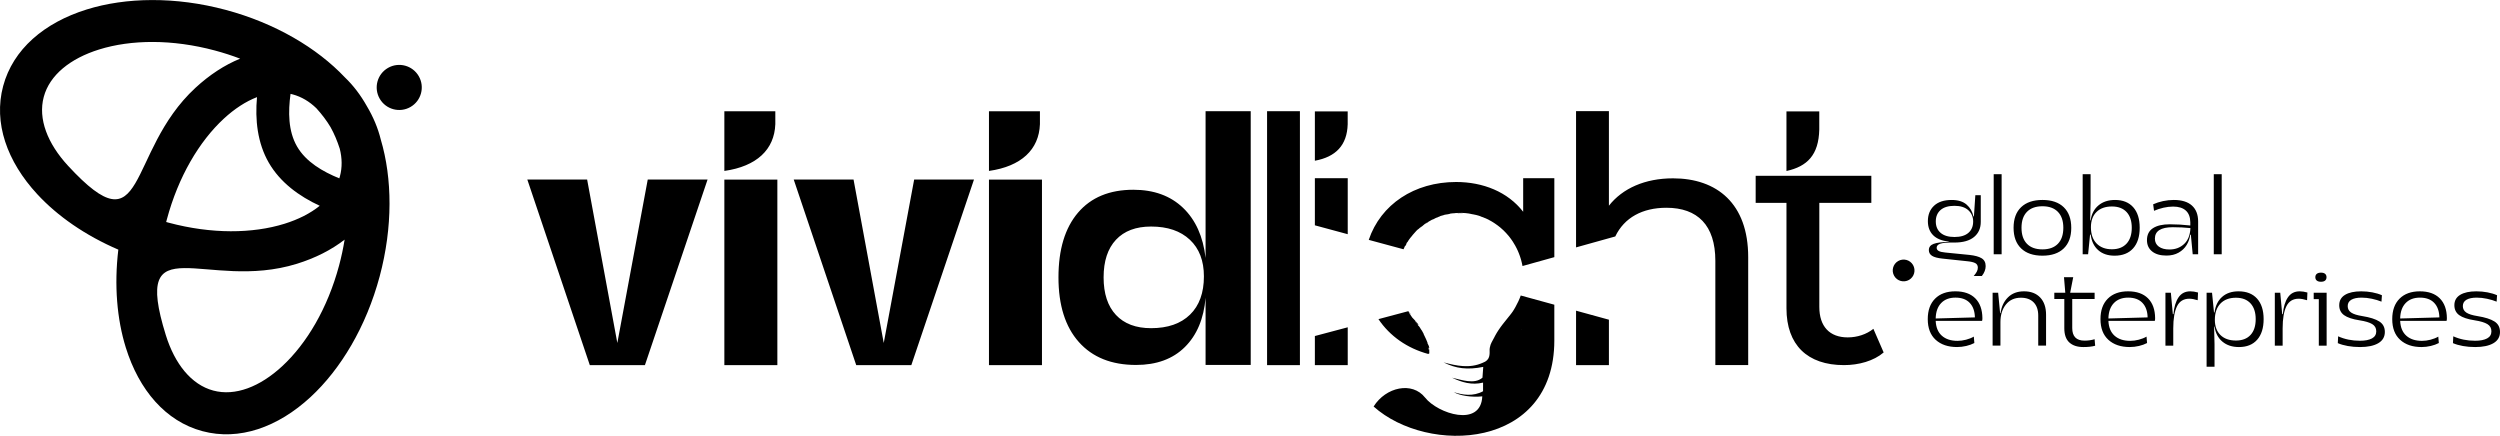
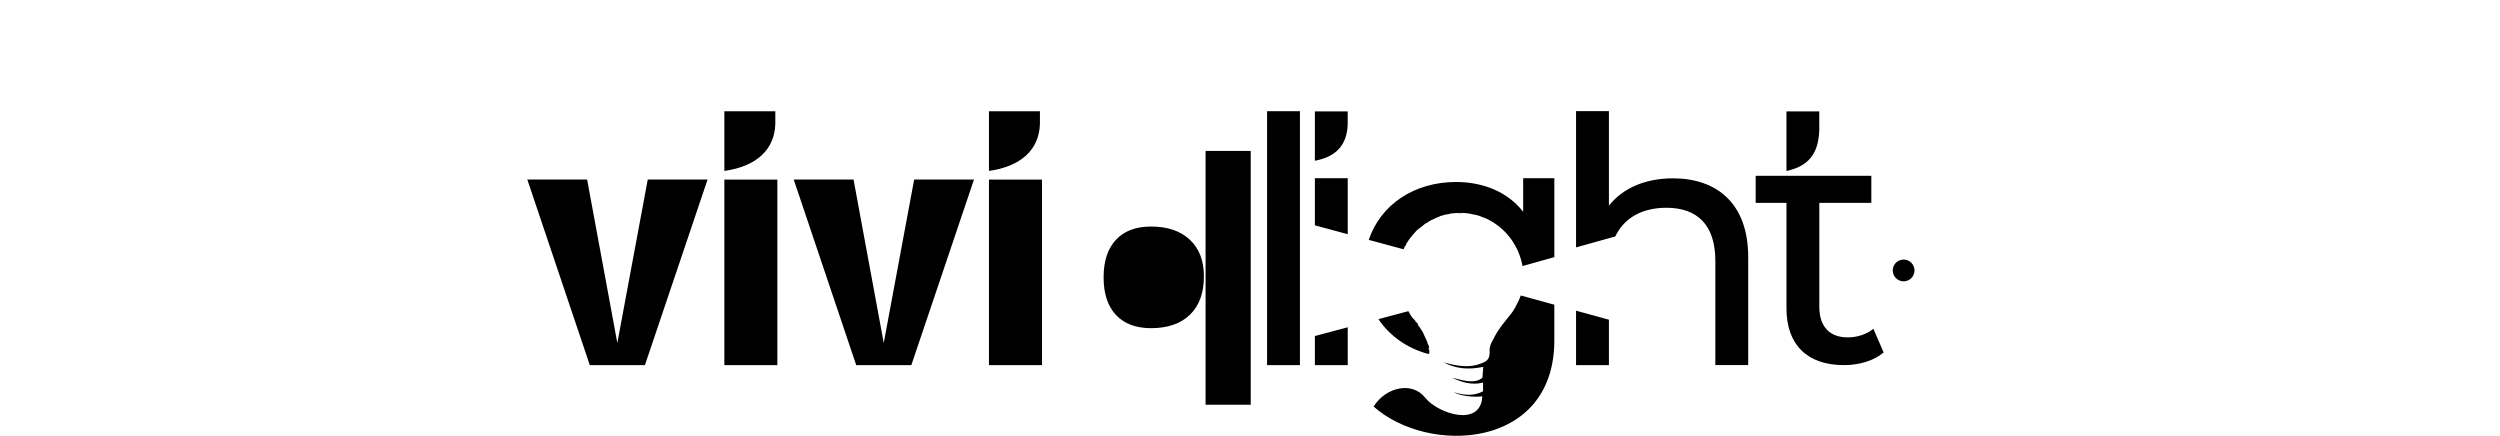
<svg xmlns="http://www.w3.org/2000/svg" xml:space="preserve" width="11.77in" height="2.052in" version="1.1" style="shape-rendering:geometricPrecision; text-rendering:geometricPrecision; image-rendering:optimizeQuality; fill-rule:evenodd; clip-rule:evenodd" viewBox="0 0 8087.02 1409.63">
  <defs>
    <style type="text/css">
   
    .fil0 {fill:black}
    .fil1 {fill:black;fill-rule:nonzero}
   
  </style>
  </defs>
  <g id="Layer_x0020_1">
-     <path class="fil0" d="M654.73 1394.56c-119,-31.89 -204.96,-132.82 -247.74,-270.22 -28.68,-92.17 -37.94,-201.66 -24.23,-316.97 -106.73,-45.8 -196.92,-108.57 -262.39,-179.48 -97.61,-105.74 -142.05,-230.65 -110.16,-349.66 31.89,-119.02 132.83,-204.97 270.23,-247.73 127.07,-39.55 287.1,-42.2 449.94,1.42 159.86,42.84 295.05,122.94 385.36,218.37 27.28,26.1 51.01,57.39 70.95,92.93 20.82,35.03 36.04,71.25 45.01,107.91 37.49,125.93 39.25,283.05 -3.57,442.91 -43.64,162.84 -125.94,300.1 -223.73,390.38 -105.74,97.61 -230.65,142.04 -349.67,110.15zm573.56 -1075.36c-20.14,-34.88 -8.19,-79.49 26.69,-99.62 34.88,-20.14 79.49,-8.19 99.63,26.69 20.13,34.88 8.19,79.49 -26.7,99.62 -34.88,20.14 -79.49,8.19 -99.62,-26.69zm-358.72 207.1c-36.92,-63.94 -44.84,-139.34 -38.21,-212.25 -36.42,13.99 -72.81,37.77 -107.31,69.62 -79.61,73.49 -147.33,187.94 -184.3,325.91 -0.75,2.81 -1.49,5.61 -2.21,8.42 2.79,0.78 5.58,1.55 8.4,2.3 137.99,36.97 270.95,35.55 374.4,3.35 44.82,-13.95 83.62,-33.59 113.94,-58.11 -66.45,-30.72 -127.79,-75.29 -164.71,-139.23zm70.26 -222.79c-7.84,57.67 -7.89,120.06 21,170.1 28.9,50.04 82.95,81.2 136.82,103.24 0.7,-2.22 1.36,-4.47 1.96,-6.73 7.68,-28.65 7.15,-58.72 -0.53,-89.12 -8.15,-25.47 -18.16,-48.94 -29.86,-69.97 -12.36,-20.64 -27.69,-41.04 -45.67,-60.84 -22.47,-21.85 -48.26,-37.34 -76.9,-45.01 -2.26,-0.61 -4.54,-1.17 -6.82,-1.66zm-307.65 -19.5c45.33,-41.85 94.21,-73.92 144.62,-94.4 -26.12,-9.97 -53.36,-18.82 -81.59,-26.39 -137.98,-36.97 -270.96,-35.55 -374.4,-3.35 -93.12,28.98 -160.23,82.45 -179.27,153.53 -19.05,71.07 12.35,150.93 78.49,222.59 257.21,278.63 185.55,-42.82 412.14,-251.98zm482.58 490.99c-42.94,33.42 -95.14,59.71 -154.05,78.04 -294.45,91.64 -537,-131.13 -424.3,230.93 28.98,93.11 82.45,160.23 153.53,179.27 71.08,19.05 150.94,-12.34 222.59,-78.5 79.61,-73.48 147.34,-187.92 184.31,-325.9 7.56,-28.23 13.51,-56.25 17.93,-83.84z" />
-     <path class="fil1" d="M4098.73 1180.9l106.26 0 0 -821.36 -106.26 0 0 821.36zm-2392.95 -600.2l202.11 600.21 178.32 0 202.62 -600.21 -193.51 0 -98.38 528.63 -97.67 -528.63 -193.51 0zm861.79 0l202.12 600.21 178.31 0 202.63 -600.21 -193.51 0 -98.38 528.63 -97.66 -528.63 -193.52 0zm631.54 0.08l171.46 0 0 600.14 -171.46 0 0 -600.14zm-855.96 0l171.46 0 0 600.14 -171.46 0 0 -600.14zm0 -220.93l164.86 0 0 41.66c-3.03,82.13 -60.14,136.43 -164.86,151.29l0 -192.95zm855.96 0l164.86 0 0 41.66c-3.02,82.13 -60.13,136.43 -164.86,151.29l0 -192.95zm700.7 603.17c-5.77,67.78 -28.12,120.95 -67.05,159.53 -38.93,38.58 -91.57,57.87 -157.91,57.87 -79.31,0 -140.96,-24.7 -184.94,-74.1 -43.98,-49.38 -65.98,-119.15 -65.98,-209.28 0,-90.13 21.09,-159.9 63.27,-209.28 42.19,-49.39 101.85,-74.09 179,-74.09 66.33,0 119.87,19.46 160.61,58.4 40.73,38.93 65.07,93.01 73,162.23l0 -474.82 146.01 0 0.01 820.92 -146.02 0 0 -217.4zm-329.87 -65.97c0,52.64 13.33,93.2 40.02,121.68 26.68,28.47 64.54,42.72 113.56,42.72 54.07,0 96.07,-14.6 126,-43.8 29.93,-29.2 44.89,-70.48 44.89,-123.83 0,-50.48 -15.14,-89.96 -45.42,-118.43 -30.29,-28.48 -72.11,-42.72 -125.46,-42.72 -49.03,0 -86.88,14.23 -113.56,42.72 -26.69,28.47 -40.02,69.04 -40.02,121.67zm683.42 -536.88l106.15 0 0 41.71c-1.94,67.95 -38.72,105.62 -106.15,117.9l0 -159.61zm1525.49 0l106.15 0 0 58.82c-1.95,82.1 -38.73,119.21 -106.15,134.05l0 -192.87zm281.2 703.41c-22.14,17.71 -52.02,27.68 -83.02,27.68 -58.67,0 -91.88,-35.43 -91.88,-98.53l0 -336.66 168.26 0 0 -87.45 -374.16 0 0 87.45 99.63 0 0 341.1c0,118.44 67.53,183.76 185.97,183.76 47.61,0 96.31,-13.29 128.41,-40.96l-33.21 -76.38zm-648.51 -486.82c-89.66,0 -162.74,32.1 -207.01,88.56l0 -305.86 -106.29 0 0 440.71 126.88 -35.39c29.24,-61.03 87.93,-92.82 165.4,-92.82 100.73,0 158.3,56.46 158.3,171.59l0 337.37 106.27 0 0 -349.55c0,-172.7 -100.74,-254.61 -243.55,-254.61zm-313.3 428.1l0 176.07 106.29 0 0 -146.88 -106.29 -29.18zm-171.07 -428.65l0 108.7c-49.81,-64.21 -129.54,-96.3 -217.01,-96.3 -134.84,0 -243.75,72.27 -282.53,187.22l110.97 30c1.12,-1.84 1.07,-1.51 0.42,0.1l1.28 0.37 0.77 -1.86c1.41,-3.12 2.52,-5.89 3.34,-7.91 0.81,-1.31 0.79,-0.62 1.03,-0.62 0.24,0.02 0.79,-0.63 2.87,-4.44 5.95,-10.76 -2.15,1.45 1.45,-5.02 0,0 0.19,-0.28 0.53,-0.67 0.33,-0.38 0.78,-0.88 1.24,-1.4 0.89,-1.01 1.8,-2.04 1.8,-2.04 1.19,-2.03 2.23,-3.98 3.47,-5.69 1.22,-1.75 2.41,-3.39 3.6,-4.96 0.6,-0.79 1.16,-1.57 1.76,-2.34 0.63,-0.72 1.25,-1.46 1.87,-2.21 1.23,-1.47 2.48,-2.96 3.75,-4.49 1.07,-1.46 1.63,-2.14 1.85,-2.52 1.45,-1.55 2.88,-3.18 4.27,-4.84 1.36,-1.69 2.87,-3.22 4.23,-4.8 1.41,-1.57 2.72,-3.13 4.05,-4.47 1.34,-1.35 2.64,-2.59 3.85,-3.65 -0.99,1.14 2.94,-2.2 3.64,-2.56 0,0 2.13,-1.95 4.25,-3.91 1.08,-0.97 2.12,-1.95 2.92,-2.67 0.24,-0.18 0.44,-0.37 0.63,-0.5 -1.43,1.22 -2.07,1.99 -2.44,2.48 -0.42,0.58 -0.44,0.84 -0.67,1.29 1.34,-1.17 2.3,-2.12 3.18,-2.89 0.89,-0.75 1.67,-1.44 2.62,-2.21 -1.11,1.01 -2.2,2.03 -0.6,1.01 0,0 2.29,-1.99 4.57,-3.95 1.12,-1.01 2.35,-1.87 3.24,-2.59 0.91,-0.7 1.49,-1.16 1.49,-1.16 -0.62,0.35 -1.77,1.13 -2.74,1.8 1.23,-0.89 3.18,-2.27 5.23,-3.77 1.03,-0.77 2.13,-1.48 3.22,-2.12 1.1,-0.65 2.16,-1.29 3.11,-1.79 -0.27,0.32 -1.43,1.21 -1.66,1.53 -3.31,1.55 -4.78,3.08 -6.17,4.37 1.71,-1.19 2.66,-1.87 3.18,-2.24 0.54,-0.36 0.67,-0.4 0.68,-0.36 0,0.06 -0.4,0.44 1.35,-0.53 4.94,-3.14 6.72,-4.82 5.26,-4.25 2.86,-1.69 4.83,-2.63 6.74,-3.74 0.94,-0.54 1.92,-1.09 2.98,-1.75 1.09,-0.6 2.31,-1.28 3.78,-2.12l-0.93 0.99 5.48 -2.92 -4.25 2.76c5.38,-2.56 5.78,-2.95 6.37,-3.41 0.57,-0.47 1.29,-0.99 7.39,-3.55l0.18 0.32c4.67,-1.99 6.1,-3.17 9.95,-4.16 4.61,-1.8 -8.17,2.3 2.82,-1.52 2.02,-0.41 6.2,-1.79 9.46,-2.5 1.78,-0.55 1.07,-0.48 -0.37,-0.18 -0.71,0.18 -1.62,0.39 -2.48,0.59 -0.55,0.15 -1.08,0.3 -1.54,0.47 1.77,-0.59 3.33,-0.97 4.64,-1.32 1.47,-0.35 2.68,-0.67 3.7,-0.89 2.03,-0.45 3.33,-0.63 4.57,-0.75 1.25,-0.15 2.44,-0.29 4.25,-0.62 1.82,-0.34 4.25,-0.93 8.1,-1.6 -2.66,0.32 -1.59,0 -1.41,-0.17 0.1,-0.08 -0.05,-0.1 -0.99,0 -0.47,0.07 -1.16,0.14 -2.07,0.31 -0.94,0.2 -2.15,0.47 -3.71,0.79 1.47,-0.37 2.94,-0.69 4.43,-0.95 1.5,-0.18 2.98,-0.38 4.47,-0.59 2.98,-0.4 5.98,-0.82 9.12,-1.27 0,0 -1,0.2 -2.01,0.42 -0.5,0.1 -1.01,0.2 -1.39,0.29 -0.39,0.05 -0.63,0.13 -0.63,0.13 2.24,-0.25 4.78,-0.67 5.99,-0.84l-0.47 0.35c1.92,-0.32 3.78,-0.62 5.56,-0.77 1.79,-0.1 3.5,-0.18 5.13,-0.26 1.61,-0.09 3.12,-0.14 4.51,-0.27 1.39,-0.06 2.67,-0.12 3.82,-0.28 -1.59,0.24 -0.14,0.24 2.1,0.18 2.24,-0.04 5.28,-0.18 6.81,0.04 -1.6,-0.02 -3.55,0.04 -5.58,0.08 -2.04,0.02 -4.15,0.03 -6.1,0.06 -3.9,0.14 -7.09,0.42 -7.49,0.64 1.49,-0.01 2.89,-0.11 4.28,-0.22 1.4,-0.11 2.79,-0.2 4.22,-0.13 -2,0.02 -4.92,0.42 -5.68,0.52 9.81,-0.24 15.4,-0.57 21.35,-0.37 0,0 -2.61,-0.1 -5.25,-0.18 -1.31,-0.08 -2.64,-0.08 -3.63,-0.04 -0.99,0.02 -1.63,0.02 -1.63,0.02 0.42,-0.2 1.61,-0.24 3.06,-0.24 1.45,0 3.14,0.12 4.63,0.02 2.62,0.27 4.98,0.27 7.21,0.44 2.22,0.18 4.31,0.34 6.44,0.62 -1.14,-0.1 -1.21,-0.1 -2.35,-0.2 5.73,0.47 9.32,1.31 12.06,1.83 1.36,0.3 2.54,0.54 3.63,0.77 1.09,0.29 2.11,0.52 3.24,0.74 2.17,0.51 5.38,1.03 7.61,1.53 2.22,0.52 3.55,0.79 2.07,0.32 0.91,0.22 0.43,0.08 -0.68,-0.2 -1.13,-0.3 -2.88,-0.77 -4.58,-1.07 -3.36,-0.7 -6.38,-1.39 -3.14,-0.94 1.6,0.44 3.21,0.82 4.96,1.21 1.75,0.41 3.6,0.88 5.71,1.41 2.09,0.52 4.45,1.02 7.08,1.89 1.32,0.43 2.72,0.87 4.2,1.35 1.51,0.45 3.09,0.99 4.74,1.67 -5.9,-2.02 3.36,1.49 -1.9,-0.33 6.38,2.32 6.65,2.34 9.51,3.31l1.83 0.91c4.13,1.61 4.64,1.77 5.66,2.17 1.03,0.34 2.54,1.07 8.6,3.97 -4.07,-1.94 4.75,2.53 1.65,1.07 3.26,1.79 6.46,3.52 8.86,4.79l-0.42 -0.22c2.92,1.73 4.92,3.02 6.52,4 1.61,0.99 2.74,1.71 3.8,2.48 1.09,0.77 2.13,1.5 3.54,2.47 1.43,0.98 3.24,2.16 5.68,4.06l-0.94 -0.79c3.24,2.43 6.72,4.99 10.11,7.93 3.46,2.79 6.81,5.98 10.19,9.12 5.69,5.61 11.27,11.46 16,17.22l-1.54 -1.93c0.57,0.7 2.33,2.91 4.39,5.43 2.11,2.47 4.18,5.52 5.76,7.61 -0.62,-0.84 -1.7,-2.3 -2.27,-3.07 0.05,0.13 1.23,1.81 3.62,5.05 0,0 0.24,0.3 0.47,0.63 0.24,0.3 0.47,0.62 0.47,0.62l0.87 1.37c3.41,5.11 -0.94,-1.53 2.44,3.58 1.02,1.5 4.48,7.11 7.84,13.04 1.57,3.03 3.31,6.05 4.56,8.7 1.27,2.66 2.27,4.84 2.86,6.05 1.83,3.77 -5,-10.49 -2.98,-6.36 0.8,1.69 1.17,2.45 2.86,6.06l-0.57 -1.25c0.5,1.05 0.97,2.06 1.43,3.03 0.42,0.98 0.82,1.95 1.21,2.87 0.78,1.86 1.49,3.57 2.17,5.2 0.89,2.15 1.61,4.16 2.29,6.11 0.08,0.22 0.16,0.42 0.24,0.64 0.29,0.81 0.57,1.6 0.88,2.38 0.68,2.01 1.32,4.01 1.99,6.06 0.18,0.57 0.34,1.16 0.52,1.71 0.27,0.85 0.52,1.72 0.79,2.59 0.3,1.08 0.61,2.16 0.91,3.23 0.04,0.2 0.1,0.39 0.15,0.59 0.51,1.83 0.98,3.68 1.43,5.53 0.17,0.69 0.33,1.31 0.47,1.91 0.02,0.07 0.02,0.12 0.05,0.19 0.11,0.5 0.21,0.99 0.31,1.42 0.53,2.32 1.01,4.66 1.46,7 0,0.01 0,0.03 0.02,0.03 0.04,0.3 0.04,0.27 0,0.1l0.37 1.97 102.99 -28.73 0 -255.45 -100.75 0zm-468.19 455.98c36.79,54.86 93.11,94.29 161.07,112.7l0.18 -0.35c0.27,-0.53 0.52,-0.93 0.72,-1.23 0.21,-0.28 0.34,-0.44 0.34,-0.44 -1.13,1.51 0.48,1.24 0.19,1.93 0.53,-0.72 1.14,-1.42 1.69,-1.91 0.4,-0.4 0.74,-0.67 0.92,-0.84 0.24,-0.08 -0.04,-0.42 -0.12,-0.59 -0.11,-0.16 -0.24,-0.28 -0.32,-0.32 -0.22,-0.12 -0.28,0.02 -0.4,0.3 0.14,-0.38 0.12,-0.84 0.18,-1.23 0.02,-0.12 0.02,-0.6 0.02,-0.87 0,-0.28 0,-0.55 -0.02,-0.82 0,-1.02 0,-1.71 -0.01,-2.38 -0.09,-1.3 -0.11,-2.39 -0.09,-5.65 -0.44,-2.29 -1.09,0.39 -1.01,2.09 -0.44,-2.58 -0.93,-4.59 -1.22,-6.31 -0.27,-1.71 -0.52,-3.06 -0.74,-4.29 0.62,2.09 1.04,3.25 1.41,3.86 0.38,0.58 0.7,0.6 1,0.39 0.24,-0.16 0.44,-0.43 0.67,-0.68 -0.4,-2.03 -0.84,-4.05 -1.31,-6.04 -0.41,-1 -0.85,-2.07 -1.39,-3.09 -1.01,-2.17 -2,-4.33 -2.86,-5.9 -0.82,-1.57 -1.36,-2.62 -1.36,-2.62 0.39,0.52 1.85,1.61 1.93,1.49 -0.7,-0.6 -2.65,-6.04 -5.41,-12.32 -2.68,-6.31 -6.2,-13.49 -8.62,-18.13l0.74 1.39c1.35,1.72 -2.67,-6.42 -4.92,-9.42 0.51,0.44 0.87,1.21 1.68,2.57 -2.82,-6.5 -6.02,-7.01 -9.09,-13.53 3.45,5.5 4.45,6.38 4.64,5.88 -1.57,-2.17 -3.95,-5.9 -5.95,-8.68 -1.99,-2.79 -3.56,-4.67 -3.34,-3.26 -1.71,-2.96 -3.66,-5.36 -2.96,-5.5 0,0 -2.07,-2.53 -4.15,-5.09 -2.12,-2.52 -4.23,-5.02 -4.23,-5.02 0.71,0.68 1.51,1.14 -0.72,-2 4.3,5.99 9.44,11.06 10.97,14.71 0.72,-0.27 -0.35,-2.53 1.69,-0.65 -0.46,-0.68 -0.92,-1.34 -1.39,-2 -7.57,-9.84 -13.07,-14.85 -18.8,-20.95l-7.18 -10.35 -0.62 -0.2 -0.54 -2.32c-1.11,-1.13 -1.87,-1.83 -1.97,-2.15 -0.1,-0.29 0.22,-0.02 0.71,0.38 -0.83,-1.04 -1.6,-1.97 -2.04,-2.43 0.12,-0.69 1.86,0.82 3.67,2.41 0.54,1.03 1.09,2.06 1.65,3.11 0.97,0.89 1.83,1.61 2.17,1.66 -1.05,-1.36 -2.04,-2.71 -3.03,-4.04 -0.26,-0.24 -0.52,-0.47 -0.8,-0.73 -0.15,-0.31 -0.34,-0.64 -0.5,-0.97 0.13,0.17 0.28,0.31 0.42,0.47 -0.2,-0.28 -0.42,-0.57 -0.62,-0.87 0.06,0.15 0.11,0.27 0.2,0.4l-4.67 -5.23 -96.46 25.68zm460.33 -76.43c-4.3,12.44 -10.06,24.45 -17.17,37.34l0.02 0c0,0 -0.05,0.03 -0.09,0.11 -1.52,2.76 -3.09,5.48 -4.73,8.14 -9.56,16.75 -31.45,38.51 -49.97,66.39 -0.39,0.58 -0.79,1.21 -1.15,1.79 -0.28,0.4 -0.49,0.71 -0.62,0.93 -1.31,2.03 -2.59,4.08 -3.87,6.16 -0.08,0.14 -0.15,0.29 -0.24,0.42 -0.22,0.34 -0.44,0.71 -0.64,1.06 -1.4,2.36 -2.77,4.79 -4.1,7.23 -0.59,1.11 -0.94,1.85 -0.99,1.97 -0.77,1.39 0.04,-0.18 0.12,-0.39 -0.12,0.21 -0.22,0.41 -0.32,0.59 -0.03,0.08 -0.08,0.17 -0.13,0.27 -0.27,0.52 -0.61,1.21 -0.95,1.91 -0.69,1.38 -1.36,2.76 -1.36,2.76 -0.09,0.15 -0.11,0.12 -0.07,0 -6.12,12.45 -11.03,17.47 -13.78,32.01 -0.03,0.61 -0.4,2.98 -0.58,4.56l-0.1 0.48 0.04 -0.02c0.12,16.69 2.46,35.16 -22.21,43.91 -43.09,19.35 -85.39,9.68 -126.71,-1.27 39.47,20.18 77.7,24.87 128.32,14.62l-2.53 34.93c-26.22,22.53 -67.03,7.07 -98.54,0.05 31.67,15.07 64.31,24.87 100.45,15.84l0 27.95c-31.94,17.48 -66.53,12.15 -94.53,2.79 18.03,11.38 58.67,17.56 92,13.72 -4.25,101.62 -143.99,56.1 -185.11,3.92 -41.46,-52.61 -126.73,-34.37 -166.4,28.96 175.44,157.27 584.56,139.85 584.56,-213.68l0 -115.65 -108.62 -29.8zm1.28 111.29l1.04 -1.27 0 0.53 -1.04 0.74zm-356.76 -48.48c1.03,1.28 2.15,2.77 3.28,4.5 -0.96,-0.9 -2.1,-2.55 -3.28,-4.5zm-310.46 162.37l106.3 0 0 -122.32 -106.3 28.27 0 94.05zm106.3 -423.46l0 -181.23 -106.3 0 0 152.49 106.3 28.74z" />
+     <path class="fil1" d="M4098.73 1180.9l106.26 0 0 -821.36 -106.26 0 0 821.36zm-2392.95 -600.2l202.11 600.21 178.32 0 202.62 -600.21 -193.51 0 -98.38 528.63 -97.67 -528.63 -193.51 0zm861.79 0l202.12 600.21 178.31 0 202.63 -600.21 -193.51 0 -98.38 528.63 -97.66 -528.63 -193.52 0zm631.54 0.08l171.46 0 0 600.14 -171.46 0 0 -600.14zm-855.96 0l171.46 0 0 600.14 -171.46 0 0 -600.14zm0 -220.93l164.86 0 0 41.66c-3.03,82.13 -60.14,136.43 -164.86,151.29l0 -192.95zm855.96 0l164.86 0 0 41.66c-3.02,82.13 -60.13,136.43 -164.86,151.29l0 -192.95zm700.7 603.17l0 -474.82 146.01 0 0.01 820.92 -146.02 0 0 -217.4zm-329.87 -65.97c0,52.64 13.33,93.2 40.02,121.68 26.68,28.47 64.54,42.72 113.56,42.72 54.07,0 96.07,-14.6 126,-43.8 29.93,-29.2 44.89,-70.48 44.89,-123.83 0,-50.48 -15.14,-89.96 -45.42,-118.43 -30.29,-28.48 -72.11,-42.72 -125.46,-42.72 -49.03,0 -86.88,14.23 -113.56,42.72 -26.69,28.47 -40.02,69.04 -40.02,121.67zm683.42 -536.88l106.15 0 0 41.71c-1.94,67.95 -38.72,105.62 -106.15,117.9l0 -159.61zm1525.49 0l106.15 0 0 58.82c-1.95,82.1 -38.73,119.21 -106.15,134.05l0 -192.87zm281.2 703.41c-22.14,17.71 -52.02,27.68 -83.02,27.68 -58.67,0 -91.88,-35.43 -91.88,-98.53l0 -336.66 168.26 0 0 -87.45 -374.16 0 0 87.45 99.63 0 0 341.1c0,118.44 67.53,183.76 185.97,183.76 47.61,0 96.31,-13.29 128.41,-40.96l-33.21 -76.38zm-648.51 -486.82c-89.66,0 -162.74,32.1 -207.01,88.56l0 -305.86 -106.29 0 0 440.71 126.88 -35.39c29.24,-61.03 87.93,-92.82 165.4,-92.82 100.73,0 158.3,56.46 158.3,171.59l0 337.37 106.27 0 0 -349.55c0,-172.7 -100.74,-254.61 -243.55,-254.61zm-313.3 428.1l0 176.07 106.29 0 0 -146.88 -106.29 -29.18zm-171.07 -428.65l0 108.7c-49.81,-64.21 -129.54,-96.3 -217.01,-96.3 -134.84,0 -243.75,72.27 -282.53,187.22l110.97 30c1.12,-1.84 1.07,-1.51 0.42,0.1l1.28 0.37 0.77 -1.86c1.41,-3.12 2.52,-5.89 3.34,-7.91 0.81,-1.31 0.79,-0.62 1.03,-0.62 0.24,0.02 0.79,-0.63 2.87,-4.44 5.95,-10.76 -2.15,1.45 1.45,-5.02 0,0 0.19,-0.28 0.53,-0.67 0.33,-0.38 0.78,-0.88 1.24,-1.4 0.89,-1.01 1.8,-2.04 1.8,-2.04 1.19,-2.03 2.23,-3.98 3.47,-5.69 1.22,-1.75 2.41,-3.39 3.6,-4.96 0.6,-0.79 1.16,-1.57 1.76,-2.34 0.63,-0.72 1.25,-1.46 1.87,-2.21 1.23,-1.47 2.48,-2.96 3.75,-4.49 1.07,-1.46 1.63,-2.14 1.85,-2.52 1.45,-1.55 2.88,-3.18 4.27,-4.84 1.36,-1.69 2.87,-3.22 4.23,-4.8 1.41,-1.57 2.72,-3.13 4.05,-4.47 1.34,-1.35 2.64,-2.59 3.85,-3.65 -0.99,1.14 2.94,-2.2 3.64,-2.56 0,0 2.13,-1.95 4.25,-3.91 1.08,-0.97 2.12,-1.95 2.92,-2.67 0.24,-0.18 0.44,-0.37 0.63,-0.5 -1.43,1.22 -2.07,1.99 -2.44,2.48 -0.42,0.58 -0.44,0.84 -0.67,1.29 1.34,-1.17 2.3,-2.12 3.18,-2.89 0.89,-0.75 1.67,-1.44 2.62,-2.21 -1.11,1.01 -2.2,2.03 -0.6,1.01 0,0 2.29,-1.99 4.57,-3.95 1.12,-1.01 2.35,-1.87 3.24,-2.59 0.91,-0.7 1.49,-1.16 1.49,-1.16 -0.62,0.35 -1.77,1.13 -2.74,1.8 1.23,-0.89 3.18,-2.27 5.23,-3.77 1.03,-0.77 2.13,-1.48 3.22,-2.12 1.1,-0.65 2.16,-1.29 3.11,-1.79 -0.27,0.32 -1.43,1.21 -1.66,1.53 -3.31,1.55 -4.78,3.08 -6.17,4.37 1.71,-1.19 2.66,-1.87 3.18,-2.24 0.54,-0.36 0.67,-0.4 0.68,-0.36 0,0.06 -0.4,0.44 1.35,-0.53 4.94,-3.14 6.72,-4.82 5.26,-4.25 2.86,-1.69 4.83,-2.63 6.74,-3.74 0.94,-0.54 1.92,-1.09 2.98,-1.75 1.09,-0.6 2.31,-1.28 3.78,-2.12l-0.93 0.99 5.48 -2.92 -4.25 2.76c5.38,-2.56 5.78,-2.95 6.37,-3.41 0.57,-0.47 1.29,-0.99 7.39,-3.55l0.18 0.32c4.67,-1.99 6.1,-3.17 9.95,-4.16 4.61,-1.8 -8.17,2.3 2.82,-1.52 2.02,-0.41 6.2,-1.79 9.46,-2.5 1.78,-0.55 1.07,-0.48 -0.37,-0.18 -0.71,0.18 -1.62,0.39 -2.48,0.59 -0.55,0.15 -1.08,0.3 -1.54,0.47 1.77,-0.59 3.33,-0.97 4.64,-1.32 1.47,-0.35 2.68,-0.67 3.7,-0.89 2.03,-0.45 3.33,-0.63 4.57,-0.75 1.25,-0.15 2.44,-0.29 4.25,-0.62 1.82,-0.34 4.25,-0.93 8.1,-1.6 -2.66,0.32 -1.59,0 -1.41,-0.17 0.1,-0.08 -0.05,-0.1 -0.99,0 -0.47,0.07 -1.16,0.14 -2.07,0.31 -0.94,0.2 -2.15,0.47 -3.71,0.79 1.47,-0.37 2.94,-0.69 4.43,-0.95 1.5,-0.18 2.98,-0.38 4.47,-0.59 2.98,-0.4 5.98,-0.82 9.12,-1.27 0,0 -1,0.2 -2.01,0.42 -0.5,0.1 -1.01,0.2 -1.39,0.29 -0.39,0.05 -0.63,0.13 -0.63,0.13 2.24,-0.25 4.78,-0.67 5.99,-0.84l-0.47 0.35c1.92,-0.32 3.78,-0.62 5.56,-0.77 1.79,-0.1 3.5,-0.18 5.13,-0.26 1.61,-0.09 3.12,-0.14 4.51,-0.27 1.39,-0.06 2.67,-0.12 3.82,-0.28 -1.59,0.24 -0.14,0.24 2.1,0.18 2.24,-0.04 5.28,-0.18 6.81,0.04 -1.6,-0.02 -3.55,0.04 -5.58,0.08 -2.04,0.02 -4.15,0.03 -6.1,0.06 -3.9,0.14 -7.09,0.42 -7.49,0.64 1.49,-0.01 2.89,-0.11 4.28,-0.22 1.4,-0.11 2.79,-0.2 4.22,-0.13 -2,0.02 -4.92,0.42 -5.68,0.52 9.81,-0.24 15.4,-0.57 21.35,-0.37 0,0 -2.61,-0.1 -5.25,-0.18 -1.31,-0.08 -2.64,-0.08 -3.63,-0.04 -0.99,0.02 -1.63,0.02 -1.63,0.02 0.42,-0.2 1.61,-0.24 3.06,-0.24 1.45,0 3.14,0.12 4.63,0.02 2.62,0.27 4.98,0.27 7.21,0.44 2.22,0.18 4.31,0.34 6.44,0.62 -1.14,-0.1 -1.21,-0.1 -2.35,-0.2 5.73,0.47 9.32,1.31 12.06,1.83 1.36,0.3 2.54,0.54 3.63,0.77 1.09,0.29 2.11,0.52 3.24,0.74 2.17,0.51 5.38,1.03 7.61,1.53 2.22,0.52 3.55,0.79 2.07,0.32 0.91,0.22 0.43,0.08 -0.68,-0.2 -1.13,-0.3 -2.88,-0.77 -4.58,-1.07 -3.36,-0.7 -6.38,-1.39 -3.14,-0.94 1.6,0.44 3.21,0.82 4.96,1.21 1.75,0.41 3.6,0.88 5.71,1.41 2.09,0.52 4.45,1.02 7.08,1.89 1.32,0.43 2.72,0.87 4.2,1.35 1.51,0.45 3.09,0.99 4.74,1.67 -5.9,-2.02 3.36,1.49 -1.9,-0.33 6.38,2.32 6.65,2.34 9.51,3.31l1.83 0.91c4.13,1.61 4.64,1.77 5.66,2.17 1.03,0.34 2.54,1.07 8.6,3.97 -4.07,-1.94 4.75,2.53 1.65,1.07 3.26,1.79 6.46,3.52 8.86,4.79l-0.42 -0.22c2.92,1.73 4.92,3.02 6.52,4 1.61,0.99 2.74,1.71 3.8,2.48 1.09,0.77 2.13,1.5 3.54,2.47 1.43,0.98 3.24,2.16 5.68,4.06l-0.94 -0.79c3.24,2.43 6.72,4.99 10.11,7.93 3.46,2.79 6.81,5.98 10.19,9.12 5.69,5.61 11.27,11.46 16,17.22l-1.54 -1.93c0.57,0.7 2.33,2.91 4.39,5.43 2.11,2.47 4.18,5.52 5.76,7.61 -0.62,-0.84 -1.7,-2.3 -2.27,-3.07 0.05,0.13 1.23,1.81 3.62,5.05 0,0 0.24,0.3 0.47,0.63 0.24,0.3 0.47,0.62 0.47,0.62l0.87 1.37c3.41,5.11 -0.94,-1.53 2.44,3.58 1.02,1.5 4.48,7.11 7.84,13.04 1.57,3.03 3.31,6.05 4.56,8.7 1.27,2.66 2.27,4.84 2.86,6.05 1.83,3.77 -5,-10.49 -2.98,-6.36 0.8,1.69 1.17,2.45 2.86,6.06l-0.57 -1.25c0.5,1.05 0.97,2.06 1.43,3.03 0.42,0.98 0.82,1.95 1.21,2.87 0.78,1.86 1.49,3.57 2.17,5.2 0.89,2.15 1.61,4.16 2.29,6.11 0.08,0.22 0.16,0.42 0.24,0.64 0.29,0.81 0.57,1.6 0.88,2.38 0.68,2.01 1.32,4.01 1.99,6.06 0.18,0.57 0.34,1.16 0.52,1.71 0.27,0.85 0.52,1.72 0.79,2.59 0.3,1.08 0.61,2.16 0.91,3.23 0.04,0.2 0.1,0.39 0.15,0.59 0.51,1.83 0.98,3.68 1.43,5.53 0.17,0.69 0.33,1.31 0.47,1.91 0.02,0.07 0.02,0.12 0.05,0.19 0.11,0.5 0.21,0.99 0.31,1.42 0.53,2.32 1.01,4.66 1.46,7 0,0.01 0,0.03 0.02,0.03 0.04,0.3 0.04,0.27 0,0.1l0.37 1.97 102.99 -28.73 0 -255.45 -100.75 0zm-468.19 455.98c36.79,54.86 93.11,94.29 161.07,112.7l0.18 -0.35c0.27,-0.53 0.52,-0.93 0.72,-1.23 0.21,-0.28 0.34,-0.44 0.34,-0.44 -1.13,1.51 0.48,1.24 0.19,1.93 0.53,-0.72 1.14,-1.42 1.69,-1.91 0.4,-0.4 0.74,-0.67 0.92,-0.84 0.24,-0.08 -0.04,-0.42 -0.12,-0.59 -0.11,-0.16 -0.24,-0.28 -0.32,-0.32 -0.22,-0.12 -0.28,0.02 -0.4,0.3 0.14,-0.38 0.12,-0.84 0.18,-1.23 0.02,-0.12 0.02,-0.6 0.02,-0.87 0,-0.28 0,-0.55 -0.02,-0.82 0,-1.02 0,-1.71 -0.01,-2.38 -0.09,-1.3 -0.11,-2.39 -0.09,-5.65 -0.44,-2.29 -1.09,0.39 -1.01,2.09 -0.44,-2.58 -0.93,-4.59 -1.22,-6.31 -0.27,-1.71 -0.52,-3.06 -0.74,-4.29 0.62,2.09 1.04,3.25 1.41,3.86 0.38,0.58 0.7,0.6 1,0.39 0.24,-0.16 0.44,-0.43 0.67,-0.68 -0.4,-2.03 -0.84,-4.05 -1.31,-6.04 -0.41,-1 -0.85,-2.07 -1.39,-3.09 -1.01,-2.17 -2,-4.33 -2.86,-5.9 -0.82,-1.57 -1.36,-2.62 -1.36,-2.62 0.39,0.52 1.85,1.61 1.93,1.49 -0.7,-0.6 -2.65,-6.04 -5.41,-12.32 -2.68,-6.31 -6.2,-13.49 -8.62,-18.13l0.74 1.39c1.35,1.72 -2.67,-6.42 -4.92,-9.42 0.51,0.44 0.87,1.21 1.68,2.57 -2.82,-6.5 -6.02,-7.01 -9.09,-13.53 3.45,5.5 4.45,6.38 4.64,5.88 -1.57,-2.17 -3.95,-5.9 -5.95,-8.68 -1.99,-2.79 -3.56,-4.67 -3.34,-3.26 -1.71,-2.96 -3.66,-5.36 -2.96,-5.5 0,0 -2.07,-2.53 -4.15,-5.09 -2.12,-2.52 -4.23,-5.02 -4.23,-5.02 0.71,0.68 1.51,1.14 -0.72,-2 4.3,5.99 9.44,11.06 10.97,14.71 0.72,-0.27 -0.35,-2.53 1.69,-0.65 -0.46,-0.68 -0.92,-1.34 -1.39,-2 -7.57,-9.84 -13.07,-14.85 -18.8,-20.95l-7.18 -10.35 -0.62 -0.2 -0.54 -2.32c-1.11,-1.13 -1.87,-1.83 -1.97,-2.15 -0.1,-0.29 0.22,-0.02 0.71,0.38 -0.83,-1.04 -1.6,-1.97 -2.04,-2.43 0.12,-0.69 1.86,0.82 3.67,2.41 0.54,1.03 1.09,2.06 1.65,3.11 0.97,0.89 1.83,1.61 2.17,1.66 -1.05,-1.36 -2.04,-2.71 -3.03,-4.04 -0.26,-0.24 -0.52,-0.47 -0.8,-0.73 -0.15,-0.31 -0.34,-0.64 -0.5,-0.97 0.13,0.17 0.28,0.31 0.42,0.47 -0.2,-0.28 -0.42,-0.57 -0.62,-0.87 0.06,0.15 0.11,0.27 0.2,0.4l-4.67 -5.23 -96.46 25.68zm460.33 -76.43c-4.3,12.44 -10.06,24.45 -17.17,37.34l0.02 0c0,0 -0.05,0.03 -0.09,0.11 -1.52,2.76 -3.09,5.48 -4.73,8.14 -9.56,16.75 -31.45,38.51 -49.97,66.39 -0.39,0.58 -0.79,1.21 -1.15,1.79 -0.28,0.4 -0.49,0.71 -0.62,0.93 -1.31,2.03 -2.59,4.08 -3.87,6.16 -0.08,0.14 -0.15,0.29 -0.24,0.42 -0.22,0.34 -0.44,0.71 -0.64,1.06 -1.4,2.36 -2.77,4.79 -4.1,7.23 -0.59,1.11 -0.94,1.85 -0.99,1.97 -0.77,1.39 0.04,-0.18 0.12,-0.39 -0.12,0.21 -0.22,0.41 -0.32,0.59 -0.03,0.08 -0.08,0.17 -0.13,0.27 -0.27,0.52 -0.61,1.21 -0.95,1.91 -0.69,1.38 -1.36,2.76 -1.36,2.76 -0.09,0.15 -0.11,0.12 -0.07,0 -6.12,12.45 -11.03,17.47 -13.78,32.01 -0.03,0.61 -0.4,2.98 -0.58,4.56l-0.1 0.48 0.04 -0.02c0.12,16.69 2.46,35.16 -22.21,43.91 -43.09,19.35 -85.39,9.68 -126.71,-1.27 39.47,20.18 77.7,24.87 128.32,14.62l-2.53 34.93c-26.22,22.53 -67.03,7.07 -98.54,0.05 31.67,15.07 64.31,24.87 100.45,15.84l0 27.95c-31.94,17.48 -66.53,12.15 -94.53,2.79 18.03,11.38 58.67,17.56 92,13.72 -4.25,101.62 -143.99,56.1 -185.11,3.92 -41.46,-52.61 -126.73,-34.37 -166.4,28.96 175.44,157.27 584.56,139.85 584.56,-213.68l0 -115.65 -108.62 -29.8zm1.28 111.29l1.04 -1.27 0 0.53 -1.04 0.74zm-356.76 -48.48c1.03,1.28 2.15,2.77 3.28,4.5 -0.96,-0.9 -2.1,-2.55 -3.28,-4.5zm-310.46 162.37l106.3 0 0 -122.32 -106.3 28.27 0 94.05zm106.3 -423.46l0 -181.23 -106.3 0 0 152.49 106.3 28.74z" />
    <g id="_2307850829184">
-       <path class="fil1" d="M6317.79 784.42c-19.44,-0.23 -33.13,1 -41.1,3.69 -7.97,2.69 -11.95,7.09 -11.95,13.18 0,4.45 2.17,7.9 6.51,10.36 4.33,2.47 11.54,4.17 21.61,5.1l78.01 7.73c17.33,1.88 30.39,5.45 39.18,10.73 8.78,5.26 13.18,13.76 13.18,25.47 0,10.77 -4.1,21.43 -12.3,31.97l-26.36 0c4.45,-5.15 7.79,-9.83 10.01,-14.04 2.23,-4.21 3.34,-8.55 3.34,-13 0,-6.81 -2.74,-11.65 -8.25,-14.59 -5.51,-2.92 -14.23,-4.98 -26.18,-6.14l-79.42 -8.43c-16.15,-1.64 -27.64,-4.7 -34.43,-9.15 -6.79,-4.45 -10.19,-10.54 -10.19,-18.26 0,-9.61 5.05,-16.35 15.11,-20.2 10.08,-3.87 26.48,-6.04 49.21,-6.51l0 -1.06c-22.26,-2.34 -39.06,-9.18 -50.43,-20.55 -11.36,-11.36 -17.03,-26.53 -17.03,-45.5 0,-20.85 6.67,-37.48 20.02,-49.9 13.37,-12.42 32.34,-18.61 56.93,-18.61 20.85,0 37.02,5.03 48.49,15.11 11.49,10.06 18.74,22.71 21.8,37.95l1.74 0 4.58 -68.53 17.56 0 0 86.09c0,20.85 -7.26,37.25 -21.78,49.19 -14.52,11.95 -35.61,17.93 -63.25,17.93l-4.58 0zm-55.86 -68.16c0,15.69 5.21,27.99 15.64,36.89 10.43,8.9 25.35,13.35 44.8,13.35 19.67,0 34.66,-4.45 44.97,-13.35 10.31,-8.9 15.45,-21.2 15.45,-36.89 0,-14.76 -5.21,-26.89 -15.64,-36.37 -10.43,-9.5 -25.35,-14.23 -44.79,-14.23 -19.69,0 -34.68,4.5 -44.99,13.51 -10.31,9.03 -15.45,21.38 -15.45,37.08zm212.94 -152.86l0 258.97 -25.65 0 0 -258.97 25.65 0zm132.12 263.54c-29.75,0 -52.77,-7.85 -69.04,-23.54 -16.28,-15.69 -24.42,-37.95 -24.42,-66.77 0,-28.8 8.13,-51 24.42,-66.59 16.27,-15.57 39.29,-23.36 69.04,-23.36 29.75,0 52.71,7.83 68.88,23.54 16.15,15.69 24.24,37.95 24.24,66.75 0,28.59 -8.09,50.73 -24.24,66.42 -16.17,15.69 -39.13,23.54 -68.88,23.54zm-67.81 -90.31c0,22.5 5.84,39.78 17.56,51.83 11.72,12.07 28.47,18.1 50.25,18.1 21.55,0 38.18,-6.03 49.9,-18.1 11.7,-12.05 17.56,-29.33 17.56,-51.83 0,-22.24 -5.86,-39.41 -17.56,-51.48 -11.72,-12.05 -28.35,-18.09 -49.9,-18.09 -21.78,0 -38.53,6.04 -50.25,18.09 -11.72,12.07 -17.56,29.23 -17.56,51.48zm223.48 -173.23l0 92.42 -1.41 56.92 1.41 0c3.04,-20.62 11.54,-36.79 25.47,-48.49 13.94,-11.72 31.81,-17.56 53.59,-17.56 25.3,0 44.92,7.83 58.87,23.54 13.93,15.69 20.9,37.83 20.9,66.4 0,28.59 -7.09,50.78 -21.25,66.59 -14.18,15.82 -34.15,23.72 -59.91,23.72 -22.03,0 -39.77,-6.03 -53.24,-18.1 -13.48,-12.07 -21.5,-28.75 -24.07,-50.07l-2.11 0 -6.32 63.6 -17.56 0 0 -258.97 25.65 0zm1.05 171.47c0,22.49 6.09,40.01 18.28,52.54 12.18,12.53 28.7,18.79 49.54,18.79 20.39,0 36.2,-6.09 47.44,-18.26 11.24,-12.18 16.87,-29.28 16.87,-51.31 0,-21.78 -5.56,-38.71 -16.68,-50.76 -11.14,-12.07 -27.01,-18.09 -47.63,-18.09 -21.08,0 -37.65,5.91 -49.72,17.73 -12.05,11.83 -18.09,28.29 -18.09,49.37zm323.28 24.25l-2.11 0c-1.41,11.72 -5.21,22.73 -11.42,33.03 -6.21,10.31 -14.87,18.61 -26,24.93 -11.14,6.34 -24.32,9.5 -39.54,9.5 -19.67,0 -35.08,-4.45 -46.2,-13.35 -11.14,-8.92 -16.7,-21.08 -16.7,-36.56 0,-17.33 6.44,-30.21 19.34,-38.64 12.88,-8.43 31.14,-12.65 54.82,-12.65 20.83,0 42.86,1.29 66.05,3.87l0 -10.54c-0.23,-16.64 -5.1,-29.23 -14.57,-37.78 -9.49,-8.55 -23.14,-12.82 -40.94,-12.82 -10.31,0 -20.8,1.23 -31.46,3.69 -10.66,2.46 -20.78,5.79 -30.39,10.01l-2.81 -21.08c9.84,-4.45 20.5,-7.9 31.97,-10.36 11.49,-2.46 23.07,-3.68 34.8,-3.68 25.76,0 45.32,6.02 58.67,18.09 13.36,12.05 20.04,29.22 20.04,51.48l0 106.11 -17.56 0 -5.98 -63.25zm-116.31 12.65c0,11.01 4.22,19.62 12.65,25.83 8.43,6.21 19.9,9.31 34.43,9.31 18.98,0 34.78,-5.93 47.43,-17.75 12.65,-11.83 19.45,-29 20.39,-51.48 -18.03,-1.87 -37,-2.82 -56.92,-2.82 -38.65,0 -57.97,12.3 -57.97,36.9zm216.11 -208.37l0 258.97 -25.65 0 0 -258.97 25.65 0zm-855.98 559.08c-29.05,0 -52.13,-7.79 -69.23,-23.36 -17.1,-15.59 -25.65,-37.9 -25.65,-66.95 0,-28.34 7.9,-50.41 23.7,-66.24 15.82,-15.8 37.67,-23.7 65.54,-23.7 27.87,0 49.37,7.55 64.48,22.66 15.11,15.11 22.77,36.49 23.03,64.13 0,3.98 -0.37,6.91 -1.06,8.78l-150.04 0c0.93,21.08 7.6,37.14 20.02,48.14 12.42,11 29.28,16.52 50.6,16.52 8.92,0 18.09,-1.23 27.59,-3.7 9.48,-2.46 17.86,-5.79 25.12,-10.01l1.76 20.73c-7.49,3.98 -16.22,7.14 -26.18,9.49 -9.96,2.34 -19.85,3.5 -29.68,3.5zm57.62 -95.92c-0.47,-20.15 -6.09,-35.84 -16.87,-47.1 -10.77,-11.24 -26.11,-16.87 -46.04,-16.87 -19.67,0 -35.14,5.91 -46.38,17.75 -11.24,11.84 -17.1,28.4 -17.56,49.72l126.85 -3.5zm75.2 -79.76l6.33 66.05 1.41 0c2.81,-20.85 10.77,-37.83 23.89,-50.95 13.11,-13.11 30.45,-19.67 52.01,-19.67 22.24,0 39.69,6.67 52.36,20.02 12.65,13.35 18.98,31.97 18.98,55.88l0 99.79 -25.32 0 0 -97.33c0,-18.28 -4.91,-32.46 -14.76,-42.52 -9.83,-10.08 -23.66,-15.12 -41.45,-15.12 -20.39,0 -36.49,7.32 -48.32,21.96 -11.82,14.64 -17.75,33.56 -17.75,56.76l0 76.25 -25.3 0 0 -171.12 17.93 0zm313.79 171.47c-9.84,2.82 -22.61,4.22 -38.3,4.22 -19.44,0 -34.56,-4.98 -45.33,-14.92 -10.77,-9.96 -16.15,-25.25 -16.15,-45.87l0 -94.53 -32.34 0 0 -20.37 35.49 0 -4.21 -50.25 29.86 0 -9.83 50.25 79.05 0 0 20.37 -72.38 0 0 93.83c0,27.18 13.23,40.75 39.71,40.75 11.47,0 22.36,-1.51 32.67,-4.57l1.76 21.08zm112.1 4.22c-29.05,0 -52.13,-7.79 -69.23,-23.36 -17.1,-15.59 -25.65,-37.9 -25.65,-66.95 0,-28.34 7.9,-50.41 23.7,-66.24 15.82,-15.8 37.67,-23.7 65.54,-23.7 27.87,0 49.37,7.55 64.48,22.66 15.11,15.11 22.78,36.49 23.03,64.13 0,3.98 -0.37,6.91 -1.06,8.78l-150.04 0c0.93,21.08 7.6,37.14 20.02,48.14 12.42,11 29.29,16.52 50.6,16.52 8.91,0 18.09,-1.23 27.59,-3.7 9.48,-2.46 17.86,-5.79 25.12,-10.01l1.76 20.73c-7.49,3.98 -16.22,7.14 -26.18,9.49 -9.96,2.34 -19.86,3.5 -29.68,3.5zm57.62 -95.92c-0.47,-20.15 -6.09,-35.84 -16.87,-47.1 -10.77,-11.24 -26.11,-16.87 -46.03,-16.87 -19.67,0 -35.14,5.91 -46.38,17.75 -11.24,11.84 -17.1,28.4 -17.56,49.72l126.85 -3.5zm75.2 -79.76l6.32 69.22 2.11 0c1.88,-22.73 7.26,-40.7 16.17,-53.95 8.9,-13.23 21.66,-19.84 38.3,-19.84 7.49,0 15.81,1.28 24.95,3.85l-1.06 24.95c-10.54,-3.27 -19.56,-4.91 -27.06,-4.91 -18.51,0 -31.79,8.13 -39.87,24.42 -8.09,16.28 -12.12,40.12 -12.12,71.5l0 55.88 -25.3 0 0 -171.12 17.56 0zm115.61 0l17.56 0 6.32 63.6 1.76 0c2.81,-21.32 10.94,-38.02 24.42,-50.07 13.46,-12.07 31.21,-18.09 53.24,-18.09 25.77,0 45.73,7.84 59.91,23.54 14.16,15.69 21.25,37.83 21.25,66.4 0,28.59 -6.97,50.78 -20.9,66.59 -13.94,15.82 -33.57,23.72 -58.87,23.72 -21.78,0 -39.64,-5.86 -53.59,-17.56 -13.93,-11.72 -22.43,-27.87 -25.47,-48.49l-1.41 0 1.41 56.92 0 72.73 -25.65 0 0 -239.28zm26.69 87.49c0,21.08 6.04,37.55 18.09,49.37 12.07,11.83 28.75,17.75 50.08,17.75 20.37,0 36.12,-6.03 47.26,-18.09 11.12,-12.07 16.68,-29.1 16.68,-51.13 0,-21.78 -5.56,-38.76 -16.68,-50.95 -11.14,-12.18 -26.89,-18.28 -47.26,-18.28 -21.33,0 -38.01,6.27 -50.08,18.81 -12.05,12.53 -18.09,30.05 -18.09,52.52zm211.54 -87.49l6.32 69.22 2.11 0c1.88,-22.73 7.26,-40.7 16.17,-53.95 8.9,-13.23 21.67,-19.84 38.3,-19.84 7.49,0 15.8,1.28 24.95,3.85l-1.06 24.95c-10.54,-3.27 -19.56,-4.91 -27.06,-4.91 -18.51,0 -31.79,8.13 -39.88,24.42 -8.08,16.28 -12.12,40.12 -12.12,71.5l0 55.88 -25.3 0 0 -171.12 17.56 0zm150.03 171.12l-25.3 0 0 -150.38 -16.52 0 0 -20.73 41.82 0 0 171.12zm-18.28 -206.61c-5.84,0 -10.36,-1.3 -13.53,-3.87 -3.15,-2.57 -4.73,-6.21 -4.73,-10.89 0,-4.68 1.58,-8.32 4.73,-10.89 3.17,-2.59 7.69,-3.87 13.53,-3.87 5.86,0 10.31,1.28 13.36,3.87 3.04,2.57 4.56,6.21 4.56,10.89 0,4.68 -1.53,8.32 -4.56,10.89 -3.05,2.57 -7.5,3.87 -13.36,3.87zm59.03 75.9c0,-14.76 6.26,-25.95 18.79,-33.57 12.54,-7.6 30.05,-11.4 52.54,-11.4 12.19,0 24.12,1.11 35.84,3.34 11.72,2.23 22.01,5.33 30.93,9.31l-1.41 20.72c-9.13,-3.74 -19.44,-6.84 -30.93,-9.31 -11.47,-2.46 -22.59,-3.68 -33.38,-3.68 -14.28,0 -25.35,2.29 -33.2,6.85 -7.85,4.57 -11.77,11.42 -11.77,20.55 0,8.9 3.75,15.87 11.24,20.92 7.5,5.03 19.57,8.83 36.2,11.42 24.59,3.97 42.86,9.78 54.82,17.38 11.94,7.62 17.91,18.92 17.91,33.91 0,15.94 -7.09,28.05 -21.25,36.37 -14.18,8.32 -33.8,12.47 -58.87,12.47 -14.06,0 -27.29,-1.11 -39.71,-3.34 -12.42,-2.22 -23.19,-5.33 -32.32,-9.31l1.04 -22.13c21.08,9.59 44.64,14.39 70.64,14.39 16.63,0 29.56,-2.51 38.83,-7.56 9.25,-5.03 13.88,-12.7 13.88,-23.01 0,-10.31 -4.4,-18.09 -13.18,-23.37 -8.78,-5.26 -22.31,-9.31 -40.59,-12.12 -22.96,-3.52 -39.69,-9.08 -50.23,-16.68 -10.54,-7.62 -15.82,-18.34 -15.82,-32.16zm266.36 135.28c-29.05,0 -52.13,-7.79 -69.23,-23.36 -17.1,-15.59 -25.65,-37.9 -25.65,-66.95 0,-28.34 7.9,-50.41 23.7,-66.24 15.82,-15.8 37.67,-23.7 65.54,-23.7 27.87,0 49.37,7.55 64.48,22.66 15.11,15.11 22.78,36.49 23.03,64.13 0,3.98 -0.37,6.91 -1.06,8.78l-150.04 0c0.93,21.08 7.6,37.14 20.02,48.14 12.42,11 29.29,16.52 50.6,16.52 8.92,0 18.1,-1.23 27.59,-3.7 9.48,-2.46 17.86,-5.79 25.12,-10.01l1.76 20.73c-7.48,3.98 -16.22,7.14 -26.18,9.49 -9.96,2.34 -19.86,3.5 -29.68,3.5zm57.62 -95.92c-0.47,-20.15 -6.09,-35.84 -16.87,-47.1 -10.77,-11.24 -26.11,-16.87 -46.04,-16.87 -19.67,0 -35.14,5.91 -46.38,17.75 -11.24,11.84 -17.1,28.4 -17.56,49.72l126.85 -3.5zm48.49 -39.36c0,-14.76 6.26,-25.95 18.79,-33.57 12.54,-7.6 30.05,-11.4 52.54,-11.4 12.18,0 24.12,1.11 35.84,3.34 11.72,2.23 22.01,5.33 30.93,9.31l-1.41 20.72c-9.13,-3.74 -19.44,-6.84 -30.93,-9.31 -11.47,-2.46 -22.59,-3.68 -33.38,-3.68 -14.28,0 -25.35,2.29 -33.2,6.85 -7.85,4.57 -11.77,11.42 -11.77,20.55 0,8.9 3.75,15.87 11.24,20.92 7.5,5.03 19.57,8.83 36.21,11.42 24.58,3.97 42.86,9.78 54.81,17.38 11.94,7.62 17.91,18.92 17.91,33.91 0,15.94 -7.09,28.05 -21.25,36.37 -14.18,8.32 -33.8,12.47 -58.87,12.47 -14.06,0 -27.29,-1.11 -39.71,-3.34 -12.42,-2.22 -23.19,-5.33 -32.32,-9.31l1.05 -22.13c21.08,9.59 44.64,14.39 70.64,14.39 16.63,0 29.56,-2.51 38.83,-7.56 9.25,-5.03 13.88,-12.7 13.88,-23.01 0,-10.31 -4.4,-18.09 -13.18,-23.37 -8.78,-5.26 -22.31,-9.31 -40.59,-12.12 -22.96,-3.52 -39.69,-9.08 -50.23,-16.68 -10.54,-7.62 -15.82,-18.34 -15.82,-32.16z" />
      <circle class="fil0" transform="matrix(-0.156 -0.27 0.27 -0.156 6157.83 874.729)" r="112.89" />
    </g>
  </g>
</svg>